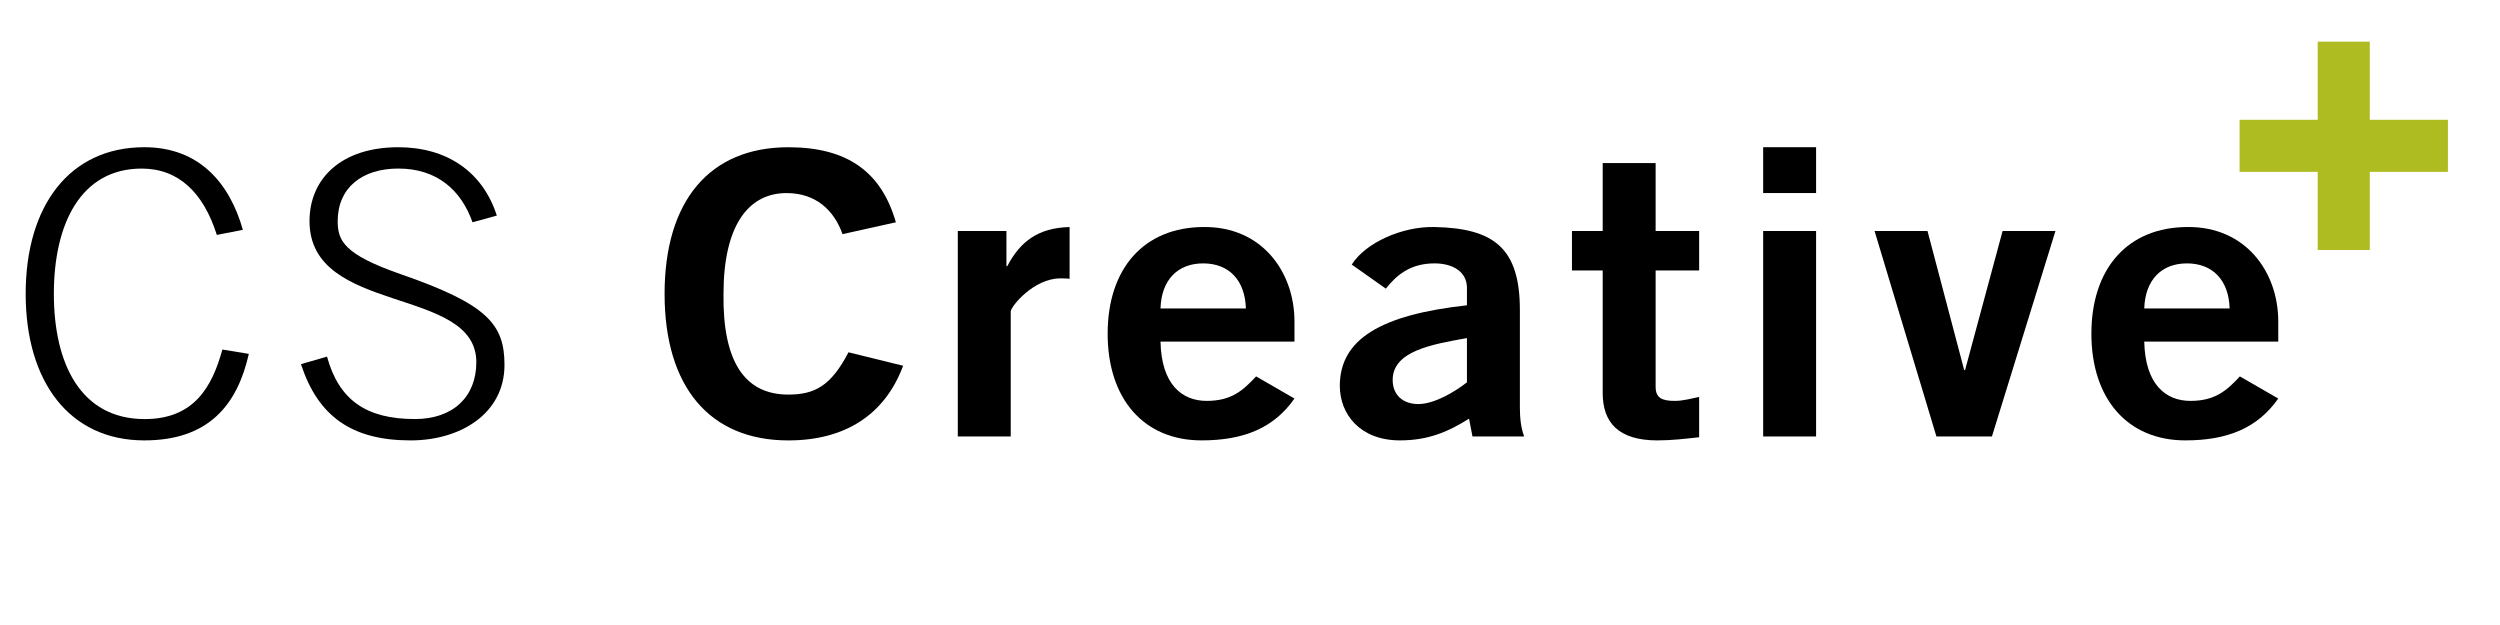
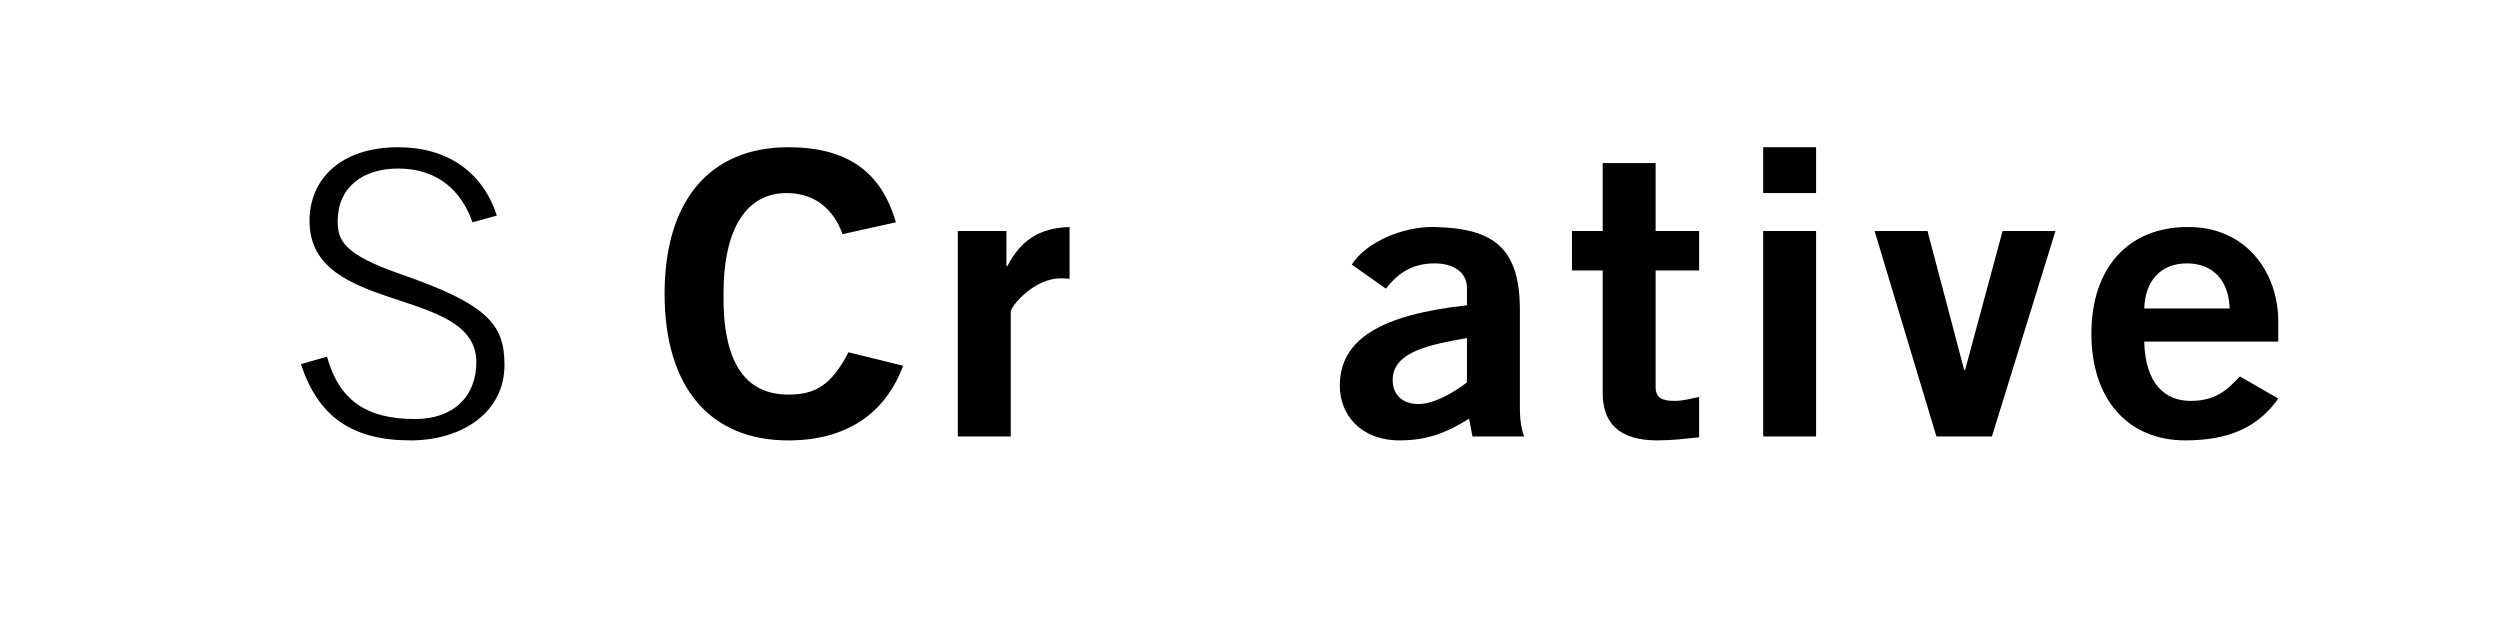
<svg xmlns="http://www.w3.org/2000/svg" width="240px" height="60px" viewBox="0 0 240 60" version="1.1">
  <title>cs_creative</title>
  <g id="cs_creative" stroke="none" stroke-width="1" fill="none" fill-rule="evenodd">
-     <path d="M20.815,22.553 C19.546,18.536 17.17,16.183 13.606,16.183 C7.748,16.183 5.17,21.493 5.17,28.207 C5.17,34.921 7.748,40.231 13.893,40.231 C18.646,40.231 20.367,37.119 21.348,33.555 L23.887,33.973 C22.782,38.865 20.038,42.278 13.852,42.278 C6.681,42.278 2.465,36.666 2.465,28.207 C2.465,19.748 6.681,14.133 13.852,14.133 C19.137,14.133 22.044,17.585 23.315,22.062 L20.815,22.553 Z" id="Fill-2" fill="#000000" />
    <path d="M31.393,34.237 C32.54,38.409 35.159,40.228 39.832,40.228 C43.518,40.228 45.728,38.068 45.728,34.771 C45.728,27.408 29.713,30.294 29.713,21.227 C29.713,17.168 32.741,14.134 38.235,14.134 C42.904,14.134 46.341,16.486 47.695,20.697 L45.361,21.34 C44.294,18.305 42.001,16.181 38.235,16.181 C34.789,16.181 32.418,18.003 32.418,21.227 C32.418,23.085 32.99,24.415 38.436,26.308 C46.753,29.194 48.43,31.091 48.43,35.034 C48.43,39.701 44.211,42.279 39.42,42.279 C33.767,42.279 30.531,39.968 28.892,34.957 L31.393,34.237 Z" id="Fill-3" fill="#000000" />
    <path d="M80.884,22.478 C80.063,20.167 78.303,18.535 75.515,18.535 C71.746,18.535 69.456,21.797 69.456,28.209 C69.373,34.617 71.42,37.88 75.681,37.88 C78.22,37.88 79.776,37.044 81.456,33.82 L86.7,35.112 C84.937,39.85 81.086,42.28 75.681,42.28 C68.143,42.28 63.8,37.16 63.8,28.209 C63.8,19.255 68.143,14.135 75.681,14.135 C81.332,14.135 84.612,16.487 86.004,21.34 L80.884,22.478 Z" id="Fill-4" fill="#000000" />
    <path d="M91.949,41.9 L91.949,22.175 L96.618,22.175 L96.618,25.55 L96.701,25.55 C97.931,23.197 99.652,21.87 102.681,21.796 L102.681,26.768 C102.435,26.726 102.147,26.726 101.78,26.726 C99.241,26.726 97.03,29.42 97.03,29.914 L97.03,41.9 L91.949,41.9 Z" id="Fill-5" fill="#000000" />
-     <path d="M119.605,29.611 C119.522,26.879 117.964,25.285 115.507,25.285 C113.048,25.285 111.492,26.879 111.409,29.611 L119.605,29.611 Z M111.409,32.796 C111.492,36.894 113.46,38.485 115.836,38.485 C118.209,38.485 119.315,37.501 120.586,36.135 L124.269,38.26 C122.307,41.065 119.439,42.277 115.344,42.277 C109.812,42.277 106.334,38.298 106.334,32.037 C106.334,25.78 109.812,21.794 115.59,21.794 C121.161,21.759 124.269,26.12 124.269,30.861 L124.269,32.796 L111.409,32.796 Z" id="Fill-6" fill="#000000" />
-     <path d="M140.826,32.455 C137.431,33.063 133.697,33.708 133.697,36.476 C133.697,37.954 134.719,38.79 136.156,38.79 C137.753,38.79 139.762,37.54 140.826,36.704 L140.826,32.455 Z M141.359,41.901 L141.028,40.191 C138.986,41.483 137.06,42.277 134.396,42.277 C130.542,42.277 128.622,39.738 128.622,37.045 C128.622,32.568 132.551,30.218 140.826,29.308 L140.826,27.637 C140.826,26.12 139.519,25.285 137.712,25.285 C135.339,25.285 134.026,26.464 133.042,27.711 L129.768,25.4 C131.075,23.314 134.598,21.72 137.712,21.794 C143.448,21.91 145.908,23.845 145.908,29.762 L145.908,39.057 C145.908,40.043 145.988,41.03 146.319,41.901 L141.359,41.901 Z" id="Fill-7" fill="#000000" />
+     <path d="M140.826,32.455 C137.431,33.063 133.697,33.708 133.697,36.476 C133.697,37.954 134.719,38.79 136.156,38.79 C137.753,38.79 139.762,37.54 140.826,36.704 L140.826,32.455 Z M141.359,41.901 L141.028,40.191 C138.986,41.483 137.06,42.277 134.396,42.277 C130.542,42.277 128.622,39.738 128.622,37.045 C128.622,32.568 132.551,30.218 140.826,29.308 L140.826,27.637 C140.826,26.12 139.519,25.285 137.712,25.285 C135.339,25.285 134.026,26.464 133.042,27.711 L129.768,25.4 C131.075,23.314 134.598,21.72 137.712,21.794 C143.448,21.91 145.908,23.845 145.908,29.762 L145.908,39.057 C145.908,40.043 145.988,41.03 146.319,41.901 L141.359,41.901 " id="Fill-7" fill="#000000" />
    <path d="M153.859,22.175 L153.859,15.653 L158.94,15.653 L158.94,22.175 L163.118,22.175 L163.118,25.967 L158.94,25.967 L158.94,37.12 C158.94,38.183 159.512,38.486 160.78,38.486 C161.562,38.486 162.377,38.26 163.118,38.106 L163.118,41.976 C161.722,42.127 160.496,42.278 159.103,42.278 C155.334,42.278 153.859,40.533 153.859,37.727 L153.859,25.967 L150.908,25.967 L150.908,22.175 L153.859,22.175 Z" id="Fill-8" fill="#000000" />
    <path d="M174.345,41.901 L169.264,41.901 L169.264,22.176 L174.345,22.176 L174.345,41.901 Z M169.264,14.132 L174.345,14.132 L174.345,18.532 L169.264,18.532 L169.264,14.132 Z" id="Fill-9" fill="#000000" />
    <polygon id="Fill-10" fill="#000000" points="179.958 22.175 185.04 22.175 188.563 35.529 188.646 35.529 192.249 22.175 197.324 22.175 191.226 41.899 185.896 41.899" />
    <path d="M214.044,29.611 C213.964,26.879 212.405,25.285 209.946,25.285 C207.493,25.285 205.937,26.879 205.848,29.611 L214.044,29.611 Z M205.848,32.796 C205.937,36.894 207.899,38.485 210.278,38.485 C212.648,38.485 213.759,37.501 215.028,36.135 L218.713,38.26 C216.746,41.065 213.881,42.277 209.786,42.277 C204.251,42.277 200.773,38.298 200.773,32.037 C200.773,25.78 204.251,21.794 210.029,21.794 C215.599,21.759 218.713,26.12 218.713,30.861 L218.713,32.796 L205.848,32.796 Z" id="Fill-11" fill="#000000" />
-     <path d="M227.5,4 L227.5,11.5 L235,11.5 L235,16.5 L227.5,16.5 L227.5,24 L222.5,24 L222.5,16.5 L215,16.5 L215,11.5 L222.5,11.5 L222.5,4 L227.5,4 Z" id="plus" fill="#AFBC21" />
  </g>
</svg>